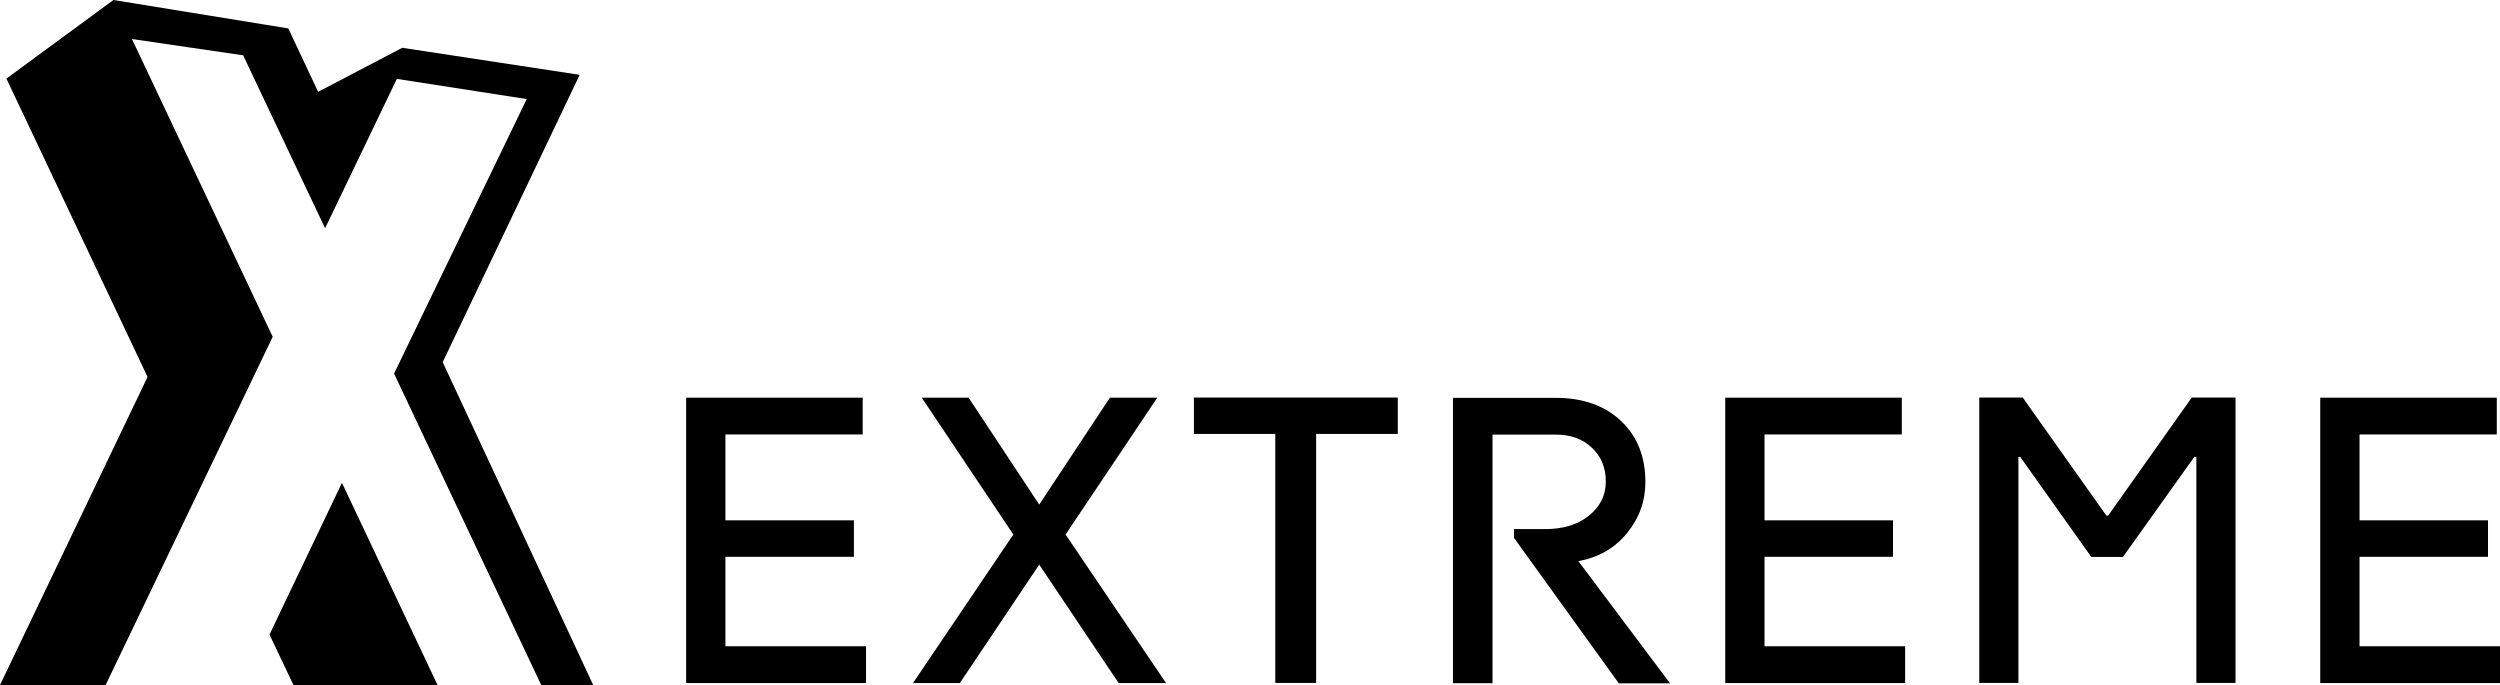
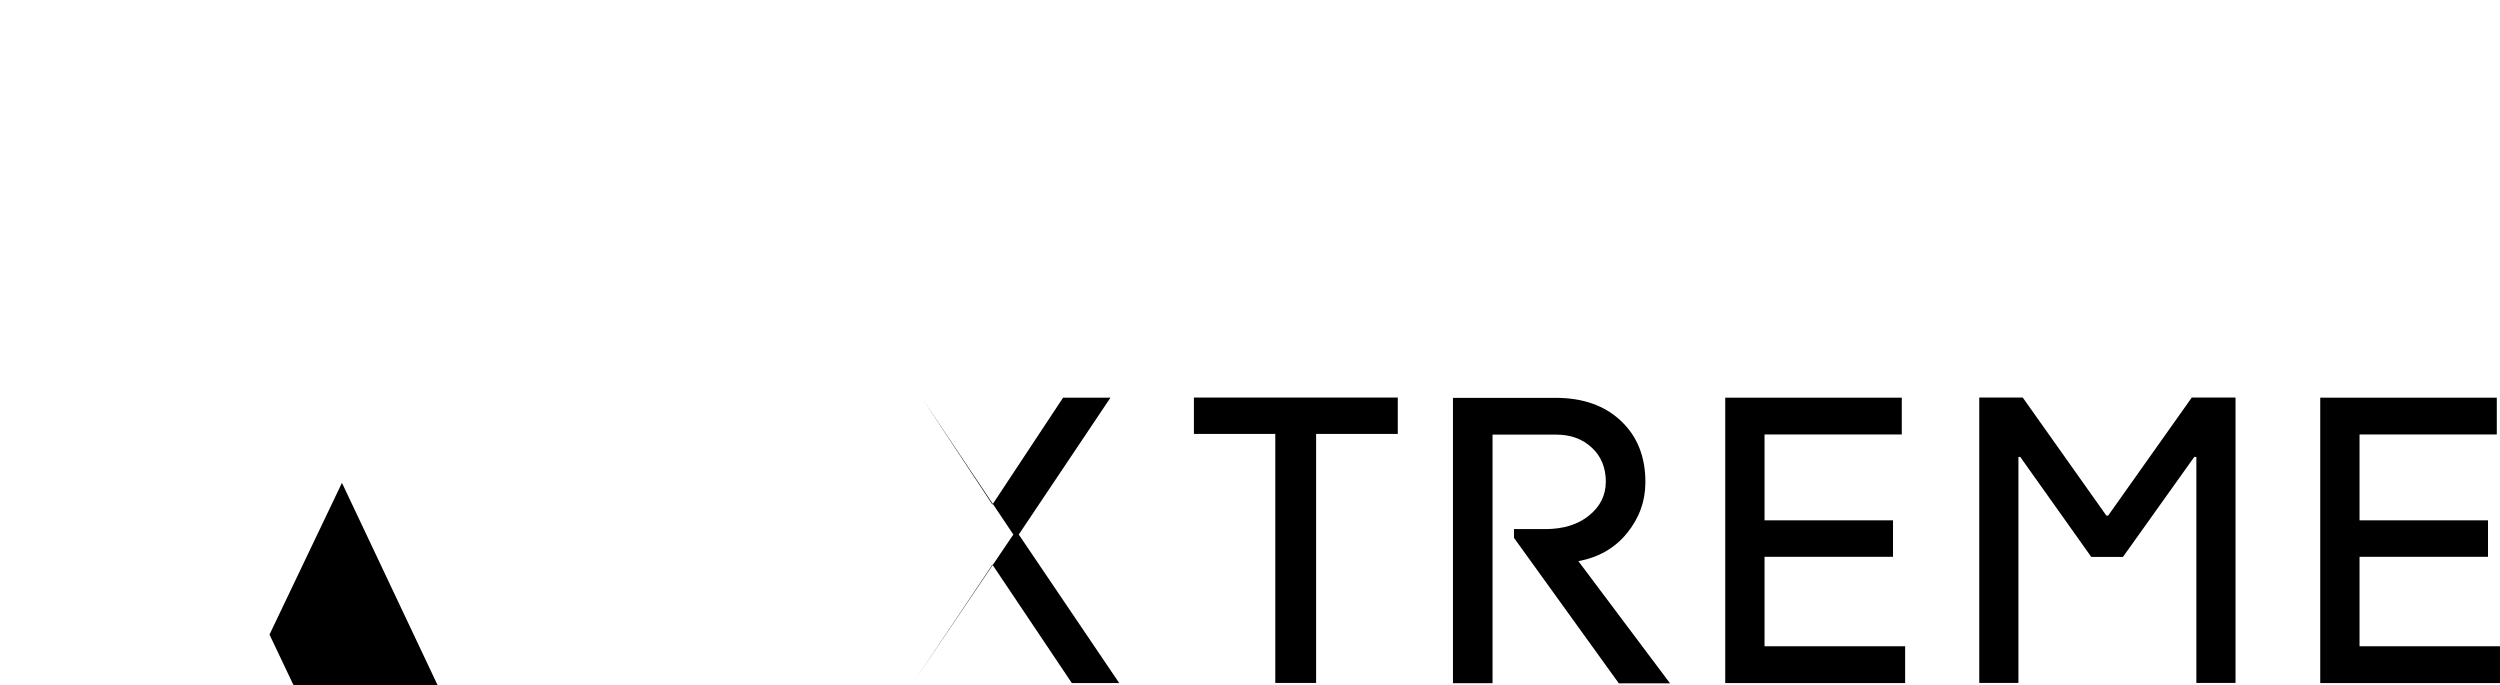
<svg xmlns="http://www.w3.org/2000/svg" id="Layer_2" data-name="Layer 2" viewBox="0 0 179.41 49.16">
  <defs>
    <style> .cls-1 { fill: #000; stroke-width: 0px; } </style>
  </defs>
  <g id="Layer_1-2" data-name="Layer 1">
    <g>
      <g>
        <polygon class="cls-1" points="24.54 34.65 31.4 49.16 21.06 49.16 19.34 45.54 24.54 34.65" />
-         <polygon class="cls-1" points="42.57 49.16 38.84 49.16 28.28 26.81 37.8 7.11 28.48 5.66 23.33 16.38 17.45 3.97 9.47 2.8 19.57 24.17 7.58 49.16 0 49.16 10.59 27.05 .46 5.64 8.14 0 20.69 2.04 22.83 6.59 28.87 3.43 41.6 5.37 31.77 25.99 42.57 49.16" />
      </g>
      <g>
-         <path class="cls-1" d="M62.14,49.02h-12.9v-20.48h12.67v2.64h-9.85v6.16h9.22v2.62h-9.22v6.42h10.09v2.64Z" />
-         <path class="cls-1" d="M65.52,49.02l7.2-10.66-6.57-9.82h3.36l5.07,7.67,5.07-7.67h3.4l-6.58,9.82,7.21,10.66h-3.4l-5.7-8.5-5.7,8.5h-3.36Z" />
+         <path class="cls-1" d="M65.52,49.02l7.2-10.66-6.57-9.82l5.07,7.67,5.07-7.67h3.4l-6.58,9.82,7.21,10.66h-3.4l-5.7-8.5-5.7,8.5h-3.36Z" />
        <path class="cls-1" d="M100.31,28.53v2.61h-5.86v17.87h-2.93v-17.87h-5.84v-2.61h14.63Z" />
        <path class="cls-1" d="M116.16,49.02l-7.51-10.42v-.63h2.24c1.29,0,2.34-.32,3.14-.97.81-.65,1.21-1.46,1.21-2.44s-.33-1.81-1-2.43c-.67-.63-1.52-.94-2.56-.94h-4.57v17.84h-2.84v-20.48h7.36c1.96,0,3.53.55,4.7,1.66,1.17,1.1,1.75,2.57,1.75,4.38,0,1.37-.44,2.59-1.32,3.67-.88,1.08-2.04,1.74-3.49,2.01l6.58,8.77h-3.69Z" />
        <path class="cls-1" d="M136.71,49.02h-12.9v-20.48h12.67v2.64h-9.85v6.16h9.22v2.62h-9.22v6.42h10.09v2.64Z" />
        <path class="cls-1" d="M157.28,28.53h3.15v20.48h-2.81v-16.22h-.15l-5.12,7.18h-2.27l-5.1-7.18h-.13v16.22h-2.81v-20.48h3.12l6,8.47h.13l6-8.47Z" />
        <path class="cls-1" d="M179.41,49.02h-12.9v-20.48h12.67v2.64h-9.85v6.16h9.22v2.62h-9.22v6.42h10.09v2.64Z" />
      </g>
    </g>
  </g>
</svg>